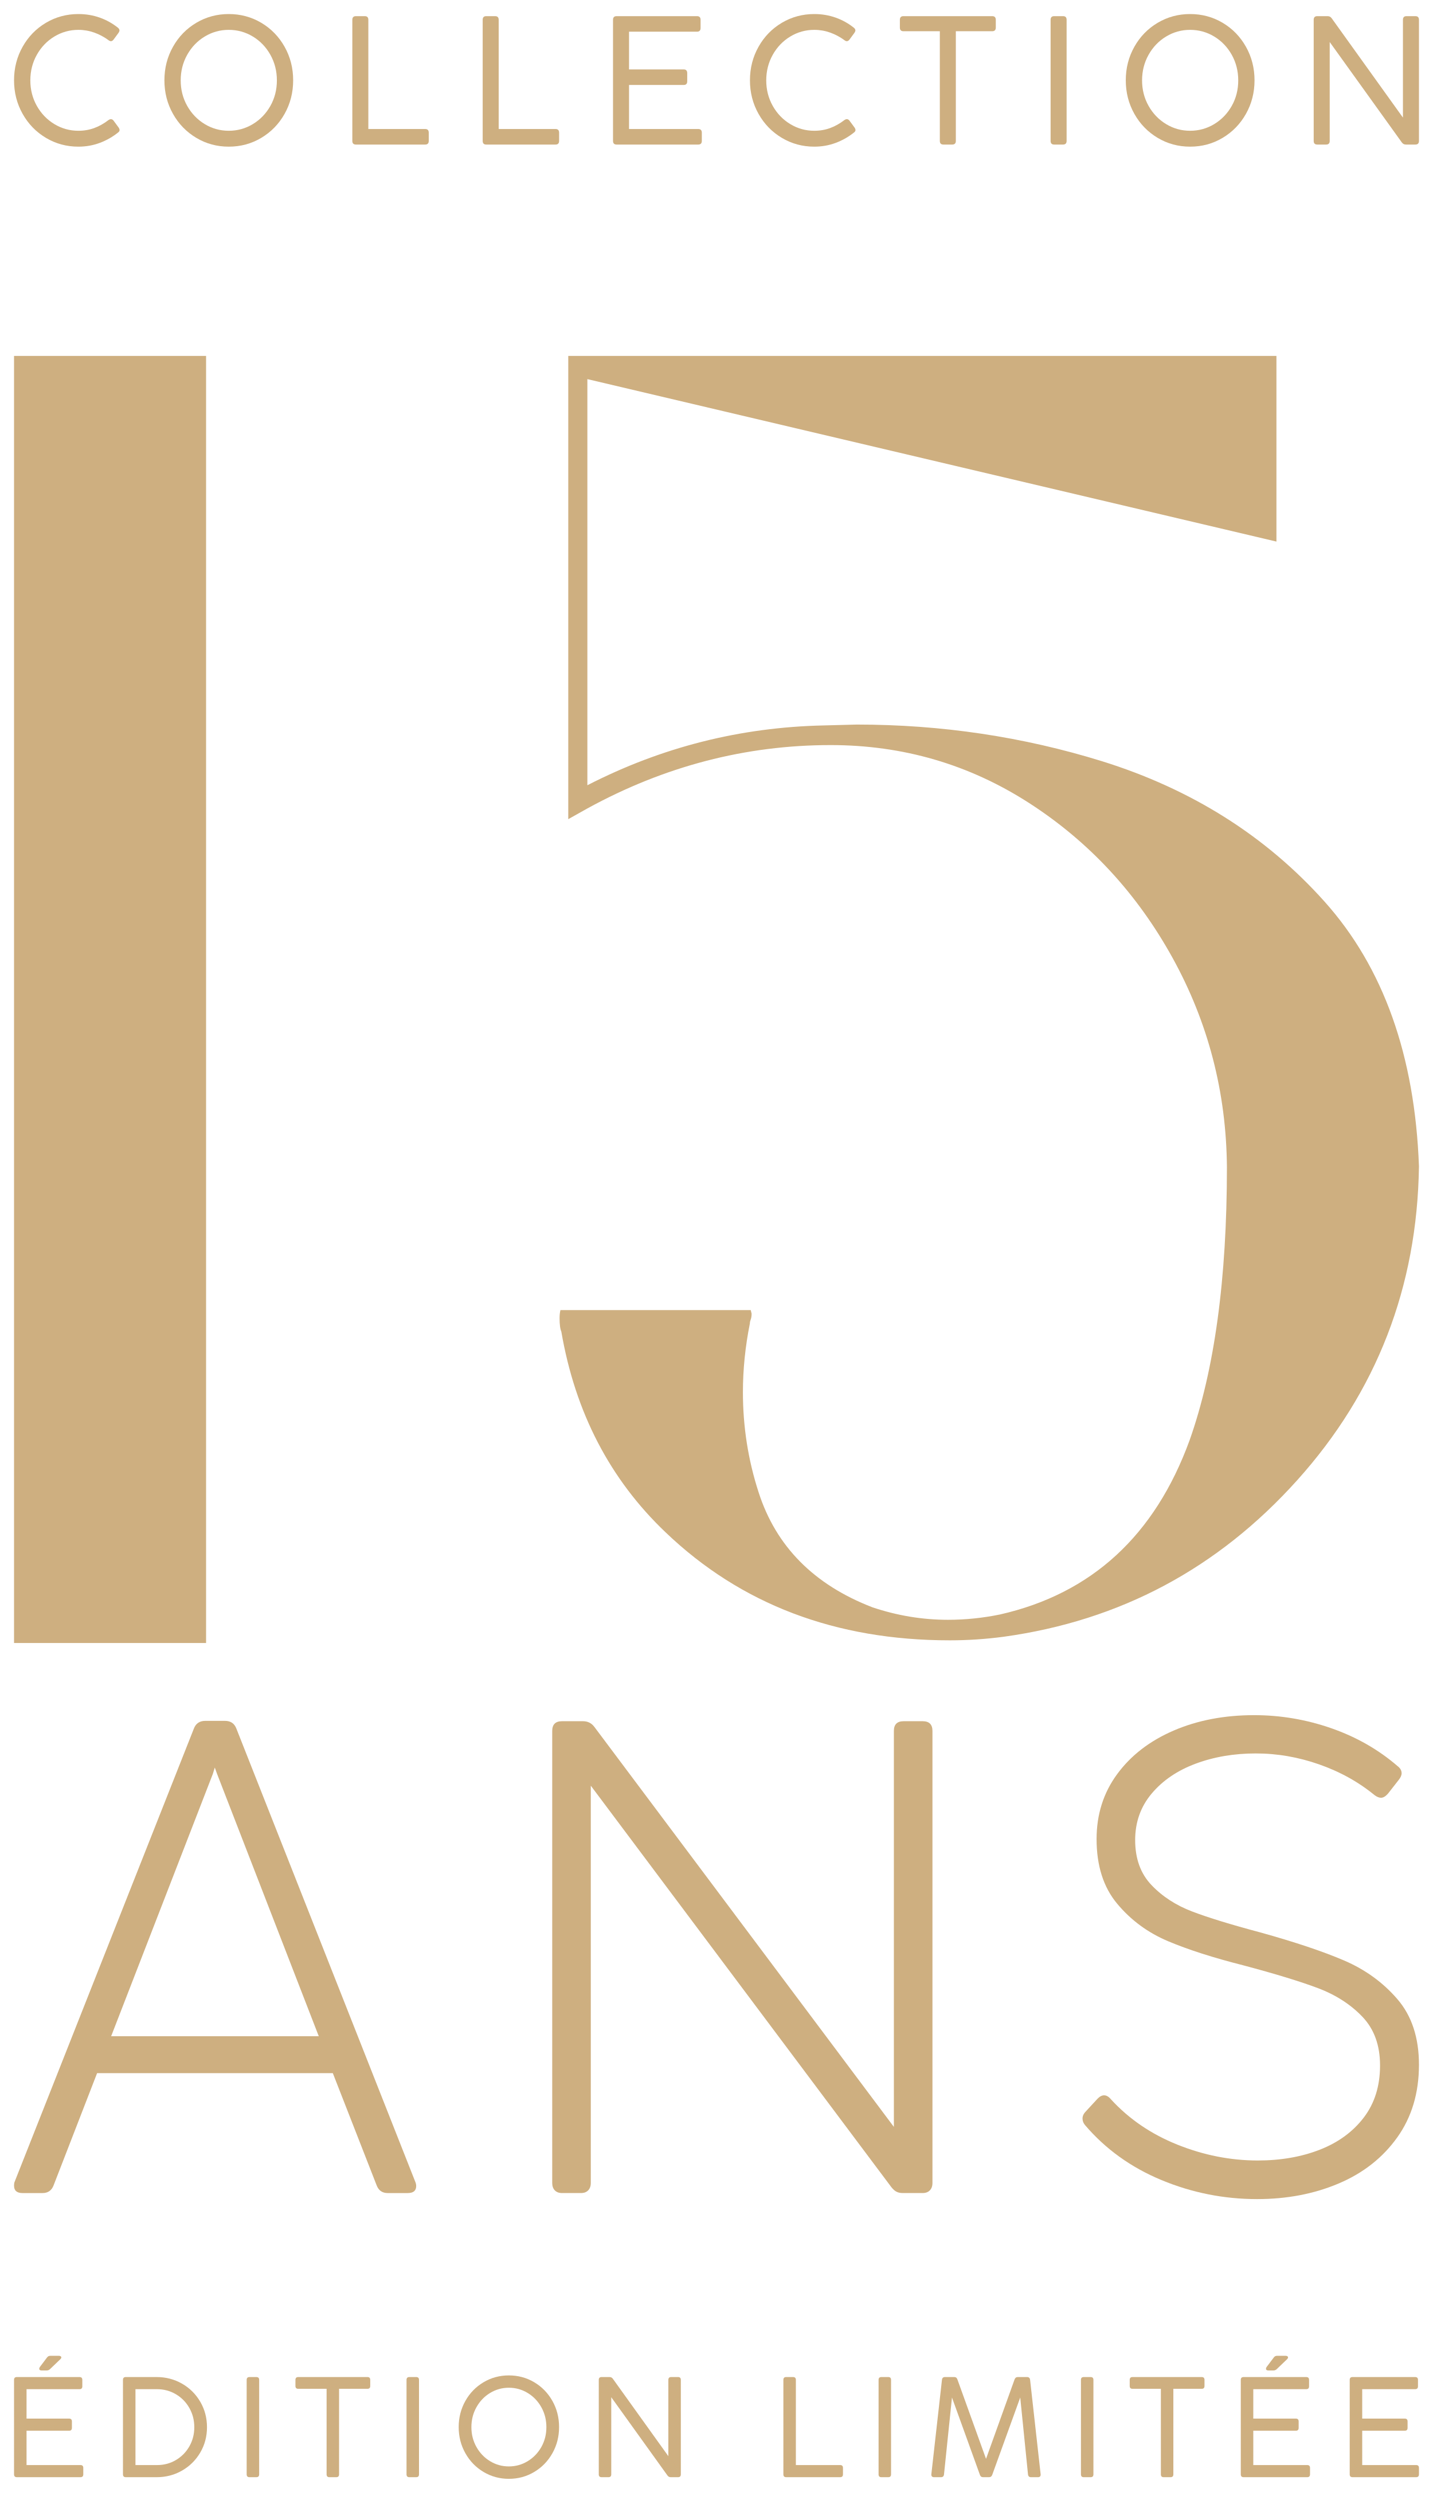
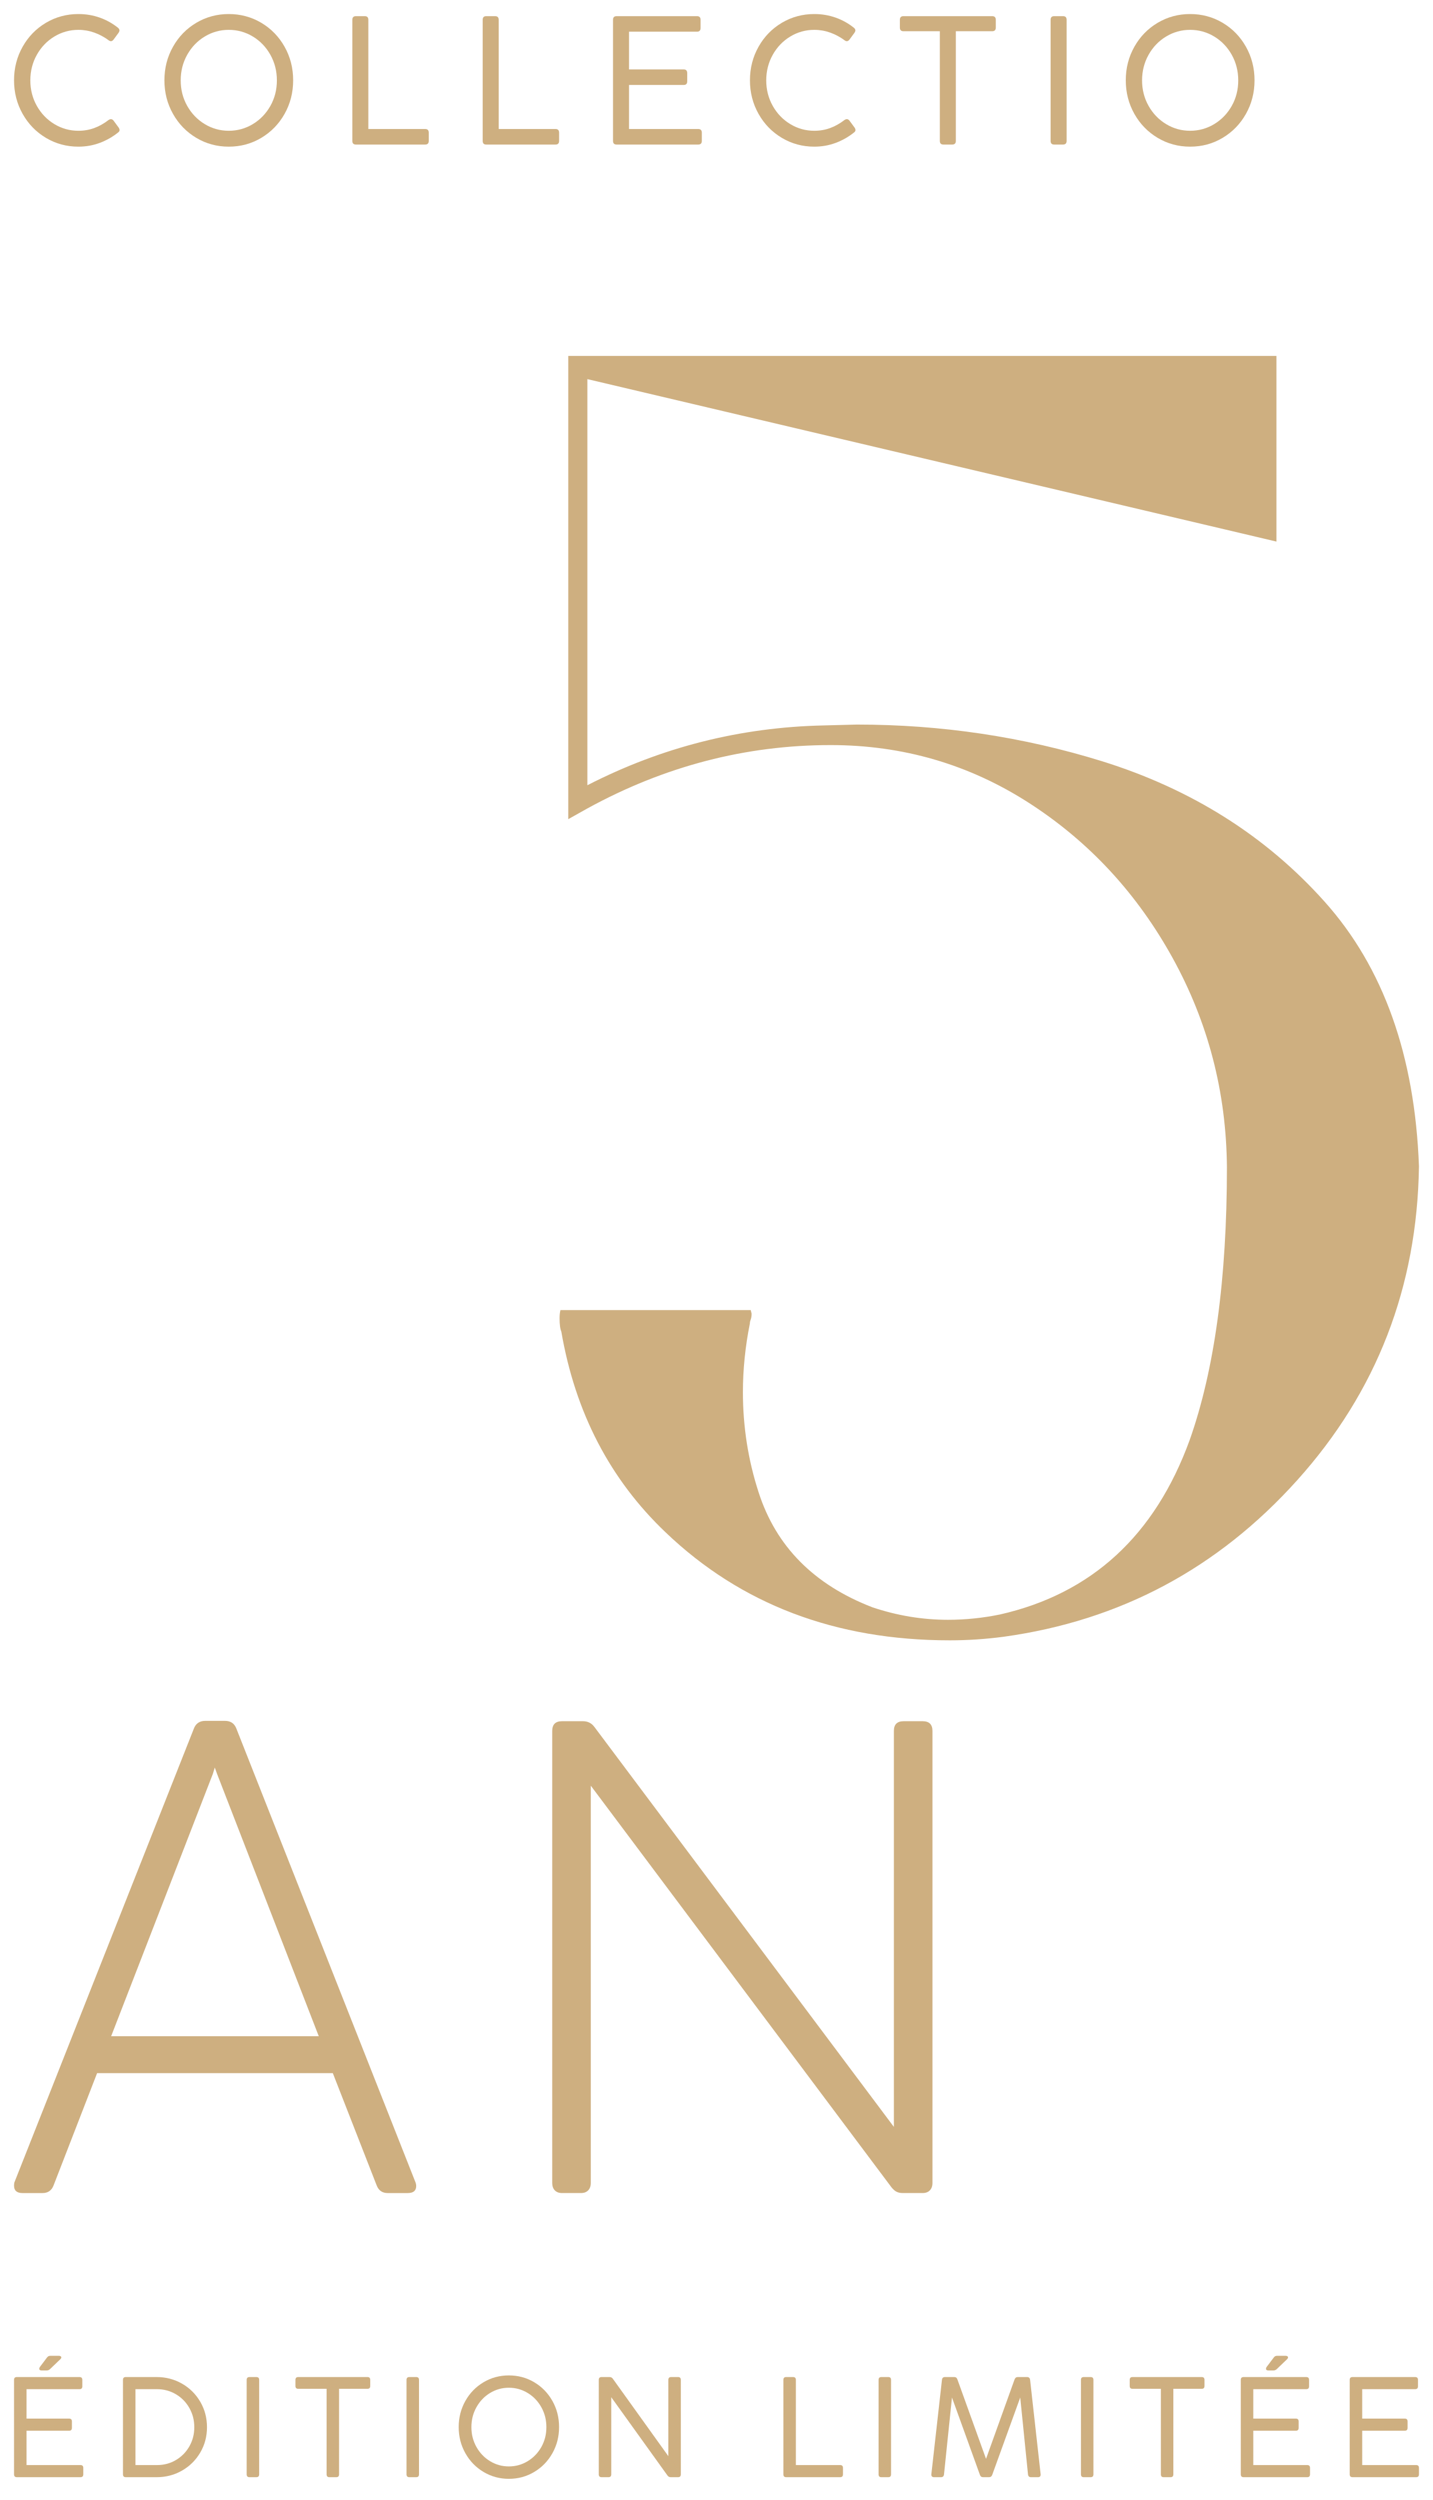
<svg xmlns="http://www.w3.org/2000/svg" width="90" height="157" viewBox="0 0 90 157" fill="none">
  <g clip-path="url(#clip0_10_44)">
-     <path d="M12.943 103.178H0.882V22.351H12.943V103.178Z" fill="#CEAF80" />
    <path d="M41.802 96.228C38.309 92.902 36.126 88.698 35.253 83.616C35.217 83.542 35.189 83.43 35.171 83.28C35.152 83.131 35.144 82.963 35.144 82.775C35.144 82.589 35.162 82.421 35.199 82.271H47.15L47.205 82.495C47.205 82.645 47.186 82.766 47.15 82.859C47.114 82.953 47.096 83.037 47.096 83.112C46.804 84.569 46.659 86.008 46.659 87.428C46.659 89.595 46.987 91.688 47.642 93.706C48.733 97.106 51.115 99.517 54.791 100.936C56.355 101.46 57.937 101.721 59.539 101.721C60.63 101.721 61.721 101.609 62.813 101.385C68.561 100.077 72.527 96.434 74.71 90.454C76.274 86.046 77.057 80.328 77.057 73.302C77.02 68.594 75.883 64.213 73.646 60.158C71.408 56.104 68.407 52.862 64.641 50.433C60.876 48.005 56.718 46.79 52.171 46.79C46.823 46.79 41.729 48.117 36.89 50.769L35.69 51.442V22.351H80.167V34.01L36.89 23.808V49.312C41.547 46.921 46.495 45.669 51.734 45.556L53.808 45.501C59.12 45.501 64.25 46.267 69.198 47.799C74.837 49.555 79.503 52.498 83.196 56.627C86.889 60.756 88.863 66.296 89.118 73.246C89.008 80.833 86.461 87.4 81.477 92.949C76.492 98.498 70.344 101.777 63.031 102.786C61.903 102.936 60.775 103.01 59.648 103.01C52.48 103.01 46.531 100.75 41.802 96.228Z" fill="#CEAF80" />
    <path d="M26.139 137.278C26.139 137.573 25.961 137.721 25.605 137.721H24.353C24.011 137.721 23.778 137.559 23.655 137.235L20.903 130.191H6.098L3.367 137.235C3.244 137.559 3.011 137.721 2.669 137.721H1.416C1.06 137.721 0.882 137.566 0.882 137.256C0.882 137.144 0.896 137.06 0.923 137.004L12.176 108.553C12.299 108.229 12.539 108.067 12.895 108.067H14.127C14.483 108.067 14.723 108.229 14.846 108.553L26.078 137.004C26.119 137.102 26.139 137.193 26.139 137.278ZM20.02 127.871L13.634 111.4L13.49 110.999L13.367 111.4L6.981 127.871H20.02Z" fill="#CEAF80" />
    <path d="M36.94 137.552C36.831 137.664 36.68 137.72 36.489 137.72H35.298C35.106 137.72 34.955 137.664 34.846 137.552C34.736 137.439 34.682 137.285 34.682 137.088V108.7C34.682 108.292 34.887 108.089 35.298 108.089H36.612C36.913 108.089 37.152 108.208 37.33 108.447L56.14 133.566V108.7C56.14 108.292 56.345 108.089 56.756 108.089H57.947C58.357 108.089 58.563 108.292 58.563 108.7V137.088C58.563 137.285 58.508 137.439 58.398 137.552C58.289 137.664 58.138 137.72 57.947 137.72H56.715C56.55 137.72 56.413 137.693 56.304 137.636C56.194 137.58 56.085 137.482 55.975 137.341L37.105 112.138V137.088C37.105 137.285 37.05 137.439 36.94 137.552Z" fill="#CEAF80" />
-     <path d="M72.957 136.909C71.04 136.114 69.439 134.965 68.152 133.46C68.043 133.334 67.988 133.193 67.988 133.039C67.988 132.884 68.056 132.736 68.193 132.596L68.933 131.794C69.069 131.654 69.206 131.583 69.343 131.583C69.494 131.583 69.637 131.668 69.775 131.836C70.911 133.074 72.303 134.023 73.953 134.683C75.603 135.344 77.283 135.675 78.994 135.675C80.432 135.675 81.729 135.45 82.885 135C84.042 134.55 84.963 133.879 85.647 132.986C86.332 132.093 86.674 131 86.674 129.706C86.674 128.441 86.305 127.422 85.565 126.648C84.826 125.875 83.898 125.277 82.783 124.855C81.667 124.434 80.103 123.956 78.091 123.421C76.202 122.943 74.624 122.437 73.358 121.903C72.091 121.369 71.027 120.584 70.165 119.551C69.302 118.518 68.871 117.165 68.871 115.491C68.871 113.945 69.302 112.584 70.165 111.41C71.027 110.236 72.208 109.326 73.707 108.679C75.206 108.032 76.893 107.709 78.768 107.709C80.425 107.709 82.04 107.983 83.614 108.531C85.189 109.08 86.578 109.874 87.783 110.915C87.947 111.041 88.029 111.189 88.029 111.357C88.029 111.484 87.968 111.625 87.844 111.779L87.167 112.644C87.016 112.813 86.872 112.897 86.736 112.897C86.612 112.897 86.475 112.841 86.325 112.728C85.312 111.899 84.151 111.256 82.844 110.799C81.537 110.342 80.213 110.113 78.871 110.113C77.502 110.113 76.243 110.328 75.093 110.756C73.943 111.185 73.022 111.811 72.331 112.634C71.639 113.456 71.294 114.43 71.294 115.555C71.294 116.722 71.636 117.664 72.321 118.381C73.005 119.098 73.854 119.65 74.867 120.036C75.88 120.423 77.311 120.862 79.159 121.354C81.335 121.959 83.087 122.546 84.415 123.115C85.743 123.685 86.859 124.494 87.762 125.541C88.666 126.588 89.118 127.963 89.118 129.664C89.118 131.436 88.662 132.958 87.752 134.23C86.841 135.503 85.617 136.466 84.076 137.119C82.536 137.773 80.829 138.1 78.953 138.1C76.872 138.1 74.874 137.703 72.957 136.909Z" fill="#CEAF80" />
    <path d="M5.057 155.563H1.057C0.94 155.563 0.882 155.503 0.882 155.384V149.454C0.882 149.335 0.94 149.275 1.057 149.275H4.996C5.112 149.275 5.17 149.335 5.17 149.454V149.857C5.17 149.976 5.112 150.036 4.996 150.036H1.667V151.884H4.342C4.458 151.884 4.516 151.944 4.516 152.063V152.466C4.516 152.585 4.458 152.645 4.342 152.645H1.667V154.802H5.057C5.173 154.802 5.231 154.862 5.231 154.981V155.384C5.231 155.503 5.173 155.563 5.057 155.563ZM3.808 147.968C3.836 147.986 3.85 148.01 3.85 148.04C3.85 148.078 3.828 148.119 3.784 148.161L3.139 148.778C3.081 148.835 3.009 148.863 2.921 148.863H2.612C2.566 148.863 2.529 148.853 2.503 148.834C2.477 148.815 2.464 148.789 2.464 148.756C2.464 148.72 2.477 148.683 2.503 148.644L2.952 148.049C2.981 148.01 3.012 147.982 3.044 147.966C3.076 147.95 3.115 147.941 3.161 147.941H3.697C3.743 147.941 3.781 147.95 3.808 147.968Z" fill="#CEAF80" />
    <path d="M7.723 155.384V149.454C7.723 149.335 7.781 149.275 7.898 149.275H9.837C10.418 149.275 10.95 149.414 11.434 149.691C11.917 149.968 12.299 150.348 12.58 150.83C12.86 151.312 13 151.844 13 152.425C13 153.004 12.86 153.533 12.58 154.012C12.299 154.491 11.919 154.869 11.438 155.146C10.957 155.424 10.428 155.563 9.85 155.563H7.898C7.781 155.563 7.723 155.503 7.723 155.384ZM11.05 154.486C11.406 154.276 11.687 153.99 11.893 153.627C12.1 153.265 12.203 152.864 12.203 152.425C12.203 151.984 12.099 151.58 11.891 151.215C11.684 150.85 11.4 150.562 11.041 150.351C10.683 150.141 10.287 150.036 9.854 150.036H8.508V154.802H9.872C10.301 154.802 10.694 154.697 11.05 154.486Z" fill="#CEAF80" />
    <path d="M16.102 155.563H15.667C15.55 155.563 15.492 155.503 15.492 155.384V149.454C15.492 149.335 15.55 149.275 15.667 149.275H16.102C16.219 149.275 16.277 149.335 16.277 149.454V155.384C16.277 155.503 16.219 155.563 16.102 155.563Z" fill="#CEAF80" />
    <path d="M21.122 155.563H20.686C20.57 155.563 20.512 155.503 20.512 155.384V150.013H18.73C18.614 150.013 18.555 149.954 18.555 149.834V149.454C18.555 149.335 18.614 149.275 18.73 149.275H23.078C23.195 149.275 23.253 149.335 23.253 149.454V149.834C23.253 149.954 23.195 150.013 23.078 150.013H21.296V155.384C21.296 155.503 21.238 155.563 21.122 155.563Z" fill="#CEAF80" />
    <path d="M26.142 155.563H25.706C25.59 155.563 25.532 155.503 25.532 155.384V149.454C25.532 149.335 25.59 149.275 25.706 149.275H26.142C26.258 149.275 26.316 149.335 26.316 149.454V155.384C26.316 155.503 26.258 155.563 26.142 155.563Z" fill="#CEAF80" />
    <path d="M30.368 155.234C29.886 154.946 29.505 154.554 29.227 154.057C28.948 153.56 28.808 153.013 28.808 152.417C28.808 151.82 28.948 151.273 29.227 150.776C29.505 150.28 29.886 149.888 30.368 149.602C30.85 149.315 31.381 149.172 31.959 149.172C32.539 149.172 33.071 149.315 33.553 149.602C34.035 149.888 34.416 150.28 34.695 150.776C34.974 151.273 35.113 151.82 35.113 152.417C35.113 153.013 34.974 153.56 34.695 154.057C34.416 154.554 34.035 154.946 33.553 155.234C33.071 155.522 32.539 155.666 31.959 155.666C31.381 155.666 30.85 155.522 30.368 155.234ZM33.139 154.56C33.499 154.343 33.786 154.046 33.998 153.67C34.21 153.294 34.316 152.878 34.316 152.421C34.316 151.964 34.21 151.547 33.998 151.168C33.786 150.789 33.499 150.491 33.139 150.273C32.779 150.055 32.385 149.946 31.959 149.946C31.534 149.946 31.142 150.055 30.782 150.273C30.422 150.491 30.136 150.789 29.924 151.168C29.712 151.547 29.606 151.964 29.606 152.421C29.606 152.875 29.712 153.29 29.924 153.668C30.136 154.045 30.422 154.343 30.782 154.56C31.142 154.778 31.534 154.887 31.959 154.887C32.385 154.887 32.779 154.778 33.139 154.56Z" fill="#CEAF80" />
    <path d="M38.216 155.563H37.78C37.664 155.563 37.606 155.503 37.606 155.384V149.454C37.606 149.335 37.664 149.275 37.78 149.275H38.281C38.328 149.275 38.367 149.283 38.398 149.3C38.431 149.316 38.461 149.343 38.49 149.382L41.976 154.243V149.454C41.976 149.335 42.034 149.275 42.15 149.275H42.586C42.702 149.275 42.76 149.335 42.76 149.454V155.384C42.76 155.503 42.702 155.563 42.586 155.563H42.129C42.082 155.563 42.043 155.555 42.011 155.538C41.979 155.522 41.948 155.494 41.919 155.455L38.39 150.541V155.384C38.39 155.503 38.332 155.563 38.216 155.563Z" fill="#CEAF80" />
    <path d="M52.769 155.563H49.375C49.258 155.563 49.2 155.503 49.2 155.384V149.454C49.2 149.335 49.258 149.275 49.375 149.275H49.81C49.927 149.275 49.985 149.335 49.985 149.454V154.802H52.769C52.885 154.802 52.943 154.862 52.943 154.981V155.384C52.943 155.503 52.885 155.563 52.769 155.563Z" fill="#CEAF80" />
    <path d="M55.789 155.563H55.353C55.236 155.563 55.179 155.503 55.179 155.384V149.454C55.179 149.335 55.236 149.275 55.353 149.275H55.789C55.905 149.275 55.963 149.335 55.963 149.454V155.384C55.963 155.503 55.905 155.563 55.789 155.563Z" fill="#CEAF80" />
    <path d="M59.105 155.563H58.656C58.597 155.563 58.555 155.546 58.527 155.513C58.499 155.481 58.489 155.434 58.494 155.375L59.161 149.445C59.176 149.332 59.237 149.275 59.344 149.275H59.932C60.031 149.275 60.096 149.323 60.128 149.418L61.928 154.412L63.723 149.418C63.758 149.323 63.825 149.275 63.924 149.275H64.507C64.563 149.275 64.606 149.29 64.638 149.32C64.67 149.35 64.689 149.391 64.695 149.445L65.357 155.375C65.363 155.434 65.352 155.481 65.325 155.513C65.297 155.546 65.254 155.563 65.196 155.563H64.747C64.64 155.563 64.579 155.506 64.564 155.393L64.076 150.559L62.316 155.42C62.281 155.515 62.214 155.563 62.115 155.563H61.741C61.642 155.563 61.577 155.515 61.545 155.42L59.789 150.559L59.288 155.393C59.273 155.506 59.212 155.563 59.105 155.563Z" fill="#CEAF80" />
    <path d="M68.499 155.563H68.063C67.947 155.563 67.889 155.503 67.889 155.384V149.454C67.889 149.335 67.947 149.275 68.063 149.275H68.499C68.615 149.275 68.673 149.335 68.673 149.454V155.384C68.673 155.503 68.615 155.563 68.499 155.563Z" fill="#CEAF80" />
    <path d="M73.519 155.563H73.083C72.966 155.563 72.909 155.503 72.909 155.384V150.013H71.126C71.01 150.013 70.952 149.954 70.952 149.834V149.454C70.952 149.335 71.01 149.275 71.126 149.275H75.475C75.591 149.275 75.649 149.335 75.649 149.454V149.834C75.649 149.954 75.591 150.013 75.475 150.013H73.693V155.384C73.693 155.503 73.635 155.563 73.519 155.563Z" fill="#CEAF80" />
    <path d="M82.103 155.563H78.103C77.986 155.563 77.928 155.503 77.928 155.384V149.454C77.928 149.335 77.986 149.275 78.103 149.275H82.041C82.158 149.275 82.216 149.335 82.216 149.454V149.857C82.216 149.976 82.158 150.036 82.041 150.036H78.713V151.884H81.388C81.504 151.884 81.562 151.944 81.562 152.063V152.466C81.562 152.585 81.504 152.645 81.388 152.645H78.713V154.802H82.103C82.218 154.802 82.277 154.862 82.277 154.981V155.384C82.277 155.503 82.218 155.563 82.103 155.563ZM80.854 147.968C80.882 147.986 80.895 148.01 80.895 148.04C80.895 148.078 80.874 148.119 80.83 148.161L80.185 148.778C80.127 148.835 80.054 148.863 79.967 148.863H79.658C79.611 148.863 79.575 148.853 79.549 148.834C79.523 148.815 79.51 148.789 79.51 148.756C79.51 148.72 79.523 148.683 79.549 148.644L79.998 148.049C80.027 148.01 80.057 147.982 80.089 147.966C80.121 147.95 80.161 147.941 80.207 147.941H80.743C80.789 147.941 80.826 147.95 80.854 147.968Z" fill="#CEAF80" />
    <path d="M88.944 155.563H84.944C84.827 155.563 84.769 155.503 84.769 155.384V149.454C84.769 149.335 84.827 149.275 84.944 149.275H88.883C88.999 149.275 89.057 149.335 89.057 149.454V149.857C89.057 149.976 88.999 150.036 88.883 150.036H85.554V151.884H88.229C88.345 151.884 88.403 151.944 88.403 152.063V152.466C88.403 152.585 88.345 152.645 88.229 152.645H85.554V154.802H88.944C89.059 154.802 89.118 154.862 89.118 154.981V155.384C89.118 155.503 89.059 155.563 88.944 155.563Z" fill="#CEAF80" />
    <path d="M2.883 8.656C2.264 8.287 1.776 7.784 1.419 7.147C1.061 6.51 0.882 5.809 0.882 5.043C0.882 4.278 1.061 3.577 1.419 2.94C1.776 2.303 2.264 1.801 2.883 1.433C3.501 1.066 4.181 0.882 4.923 0.882C5.395 0.882 5.843 0.957 6.264 1.106C6.685 1.255 7.066 1.468 7.409 1.743C7.473 1.797 7.504 1.852 7.504 1.91C7.504 1.952 7.484 2.003 7.443 2.065L7.13 2.489C7.078 2.554 7.024 2.587 6.968 2.587C6.919 2.587 6.869 2.566 6.817 2.524C6.541 2.321 6.243 2.162 5.923 2.047C5.602 1.933 5.269 1.875 4.923 1.875C4.379 1.875 3.876 2.015 3.414 2.294C2.952 2.574 2.585 2.956 2.313 3.442C2.041 3.928 1.905 4.464 1.905 5.049C1.905 5.631 2.041 6.164 2.313 6.648C2.585 7.132 2.952 7.513 3.414 7.793C3.876 8.072 4.379 8.212 4.923 8.212C5.276 8.212 5.608 8.155 5.917 8.042C6.226 7.93 6.528 7.76 6.822 7.534C6.875 7.5 6.921 7.483 6.962 7.483C7.029 7.483 7.087 7.515 7.135 7.58L7.448 8.005C7.489 8.066 7.51 8.12 7.51 8.166C7.51 8.219 7.484 8.267 7.431 8.309C7.081 8.592 6.694 8.813 6.269 8.972C5.844 9.131 5.395 9.21 4.923 9.21C4.181 9.21 3.501 9.026 2.883 8.656Z" fill="#CEAF80" />
    <path d="M12.327 8.656C11.708 8.287 11.22 7.784 10.863 7.147C10.505 6.51 10.326 5.809 10.326 5.043C10.326 4.278 10.505 3.577 10.863 2.94C11.22 2.303 11.708 1.801 12.327 1.433C12.945 1.066 13.625 0.882 14.367 0.882C15.111 0.882 15.793 1.066 16.412 1.433C17.03 1.801 17.518 2.303 17.876 2.94C18.233 3.577 18.412 4.278 18.412 5.043C18.412 5.809 18.233 6.51 17.876 7.147C17.518 7.784 17.03 8.287 16.412 8.656C15.793 9.026 15.111 9.21 14.367 9.21C13.625 9.21 12.945 9.026 12.327 8.656ZM15.881 7.793C16.343 7.513 16.709 7.133 16.982 6.65C17.253 6.168 17.39 5.635 17.39 5.049C17.39 4.464 17.253 3.928 16.982 3.442C16.709 2.956 16.343 2.574 15.881 2.294C15.419 2.015 14.914 1.875 14.367 1.875C13.822 1.875 13.319 2.015 12.858 2.294C12.396 2.574 12.029 2.956 11.757 3.442C11.485 3.928 11.349 4.464 11.349 5.049C11.349 5.631 11.485 6.164 11.757 6.648C12.029 7.132 12.396 7.513 12.858 7.793C13.319 8.072 13.822 8.212 14.367 8.212C14.914 8.212 15.419 8.072 15.881 7.793Z" fill="#CEAF80" />
    <path d="M26.705 9.078H22.352C22.203 9.078 22.128 9.002 22.128 8.849V1.244C22.128 1.091 22.203 1.014 22.352 1.014H22.91C23.059 1.014 23.134 1.091 23.134 1.244V8.102H26.705C26.854 8.102 26.928 8.179 26.928 8.332V8.849C26.928 9.002 26.854 9.078 26.705 9.078Z" fill="#CEAF80" />
    <path d="M34.891 9.078H30.538C30.389 9.078 30.315 9.002 30.315 8.849V1.244C30.315 1.091 30.389 1.014 30.538 1.014H31.097C31.246 1.014 31.32 1.091 31.32 1.244V8.102H34.891C35.04 8.102 35.115 8.179 35.115 8.332V8.849C35.115 9.002 35.04 9.078 34.891 9.078Z" fill="#CEAF80" />
    <path d="M43.854 9.078H38.725C38.575 9.078 38.501 9.002 38.501 8.849V1.244C38.501 1.091 38.575 1.014 38.725 1.014H43.776C43.925 1.014 44 1.091 44 1.244V1.76C44 1.914 43.925 1.99 43.776 1.99H39.507V4.36H42.938C43.087 4.36 43.161 4.437 43.161 4.59V5.106C43.161 5.26 43.087 5.336 42.938 5.336H39.507V8.102H43.854C44.003 8.102 44.078 8.179 44.078 8.332V8.849C44.078 9.002 44.003 9.078 43.854 9.078Z" fill="#CEAF80" />
    <path d="M49.102 8.656C48.483 8.287 47.995 7.784 47.638 7.147C47.28 6.51 47.101 5.809 47.101 5.043C47.101 4.278 47.28 3.577 47.638 2.94C47.995 2.303 48.483 1.801 49.102 1.433C49.72 1.066 50.4 0.882 51.141 0.882C51.614 0.882 52.061 0.957 52.482 1.106C52.903 1.255 53.285 1.468 53.628 1.743C53.691 1.797 53.723 1.852 53.723 1.91C53.723 1.952 53.702 2.003 53.661 2.065L53.349 2.489C53.296 2.554 53.242 2.587 53.187 2.587C53.138 2.587 53.088 2.566 53.036 2.524C52.76 2.321 52.462 2.162 52.142 2.047C51.821 1.933 51.488 1.875 51.141 1.875C50.597 1.875 50.094 2.015 49.633 2.294C49.171 2.574 48.804 2.956 48.532 3.442C48.26 3.928 48.124 4.464 48.124 5.049C48.124 5.631 48.26 6.164 48.532 6.648C48.804 7.132 49.171 7.513 49.633 7.793C50.094 8.072 50.597 8.212 51.141 8.212C51.495 8.212 51.827 8.155 52.136 8.042C52.445 7.93 52.747 7.76 53.041 7.534C53.093 7.5 53.14 7.483 53.181 7.483C53.248 7.483 53.306 7.515 53.354 7.58L53.667 8.005C53.708 8.066 53.729 8.12 53.729 8.166C53.729 8.219 53.702 8.267 53.65 8.309C53.3 8.592 52.913 8.813 52.488 8.972C52.063 9.131 51.614 9.21 51.141 9.21C50.4 9.21 49.72 9.026 49.102 8.656Z" fill="#CEAF80" />
    <path d="M59.808 9.078H59.25C59.1 9.078 59.026 9.002 59.026 8.849V1.961H56.74C56.592 1.961 56.517 1.885 56.517 1.732V1.244C56.517 1.091 56.592 1.014 56.74 1.014H62.317C62.466 1.014 62.541 1.091 62.541 1.244V1.732C62.541 1.885 62.466 1.961 62.317 1.961H60.032V8.849C60.032 9.002 59.957 9.078 59.808 9.078Z" fill="#CEAF80" />
    <path d="M66.766 9.078H66.207C66.058 9.078 65.983 9.002 65.983 8.849V1.244C65.983 1.091 66.058 1.014 66.207 1.014H66.766C66.914 1.014 66.989 1.091 66.989 1.244V8.849C66.989 9.002 66.914 9.078 66.766 9.078Z" fill="#CEAF80" />
    <path d="M72.706 8.656C72.087 8.287 71.599 7.784 71.242 7.147C70.884 6.51 70.705 5.809 70.705 5.043C70.705 4.278 70.884 3.577 71.242 2.94C71.599 2.303 72.087 1.801 72.706 1.433C73.324 1.066 74.004 0.882 74.745 0.882C75.49 0.882 76.172 1.066 76.79 1.433C77.409 1.801 77.897 2.303 78.254 2.94C78.612 3.577 78.791 4.278 78.791 5.043C78.791 5.809 78.612 6.51 78.254 7.147C77.897 7.784 77.409 8.287 76.79 8.656C76.172 9.026 75.49 9.21 74.745 9.21C74.004 9.21 73.324 9.026 72.706 8.656ZM76.26 7.793C76.721 7.513 77.088 7.133 77.361 6.65C77.632 6.168 77.768 5.635 77.768 5.049C77.768 4.464 77.632 3.928 77.361 3.442C77.088 2.956 76.721 2.574 76.26 2.294C75.798 2.015 75.293 1.875 74.745 1.875C74.201 1.875 73.698 2.015 73.237 2.294C72.775 2.574 72.408 2.956 72.136 3.442C71.864 3.928 71.728 4.464 71.728 5.049C71.728 5.631 71.864 6.164 72.136 6.648C72.408 7.132 72.775 7.513 73.237 7.793C73.698 8.072 74.201 8.212 74.745 8.212C75.293 8.212 75.798 8.072 76.26 7.793Z" fill="#CEAF80" />
-     <path d="M83.289 9.078H82.731C82.581 9.078 82.507 9.002 82.507 8.849V1.244C82.507 1.091 82.581 1.014 82.731 1.014H83.373C83.433 1.014 83.483 1.025 83.524 1.046C83.565 1.067 83.604 1.102 83.641 1.152L88.112 7.385V1.244C88.112 1.091 88.186 1.014 88.335 1.014H88.894C89.043 1.014 89.118 1.091 89.118 1.244V8.849C89.118 9.002 89.043 9.078 88.894 9.078H88.307C88.248 9.078 88.198 9.068 88.156 9.047C88.115 9.026 88.076 8.99 88.039 8.941L83.513 2.639V8.849C83.513 9.002 83.438 9.078 83.289 9.078Z" fill="#CEAF80" />
  </g>
  <defs>
    <clipPath id="clip0_10_44">
      <rect width="88.235" height="155.294" fill="white" transform="translate(0.882 0.882)" />
    </clipPath>
  </defs>
</svg>